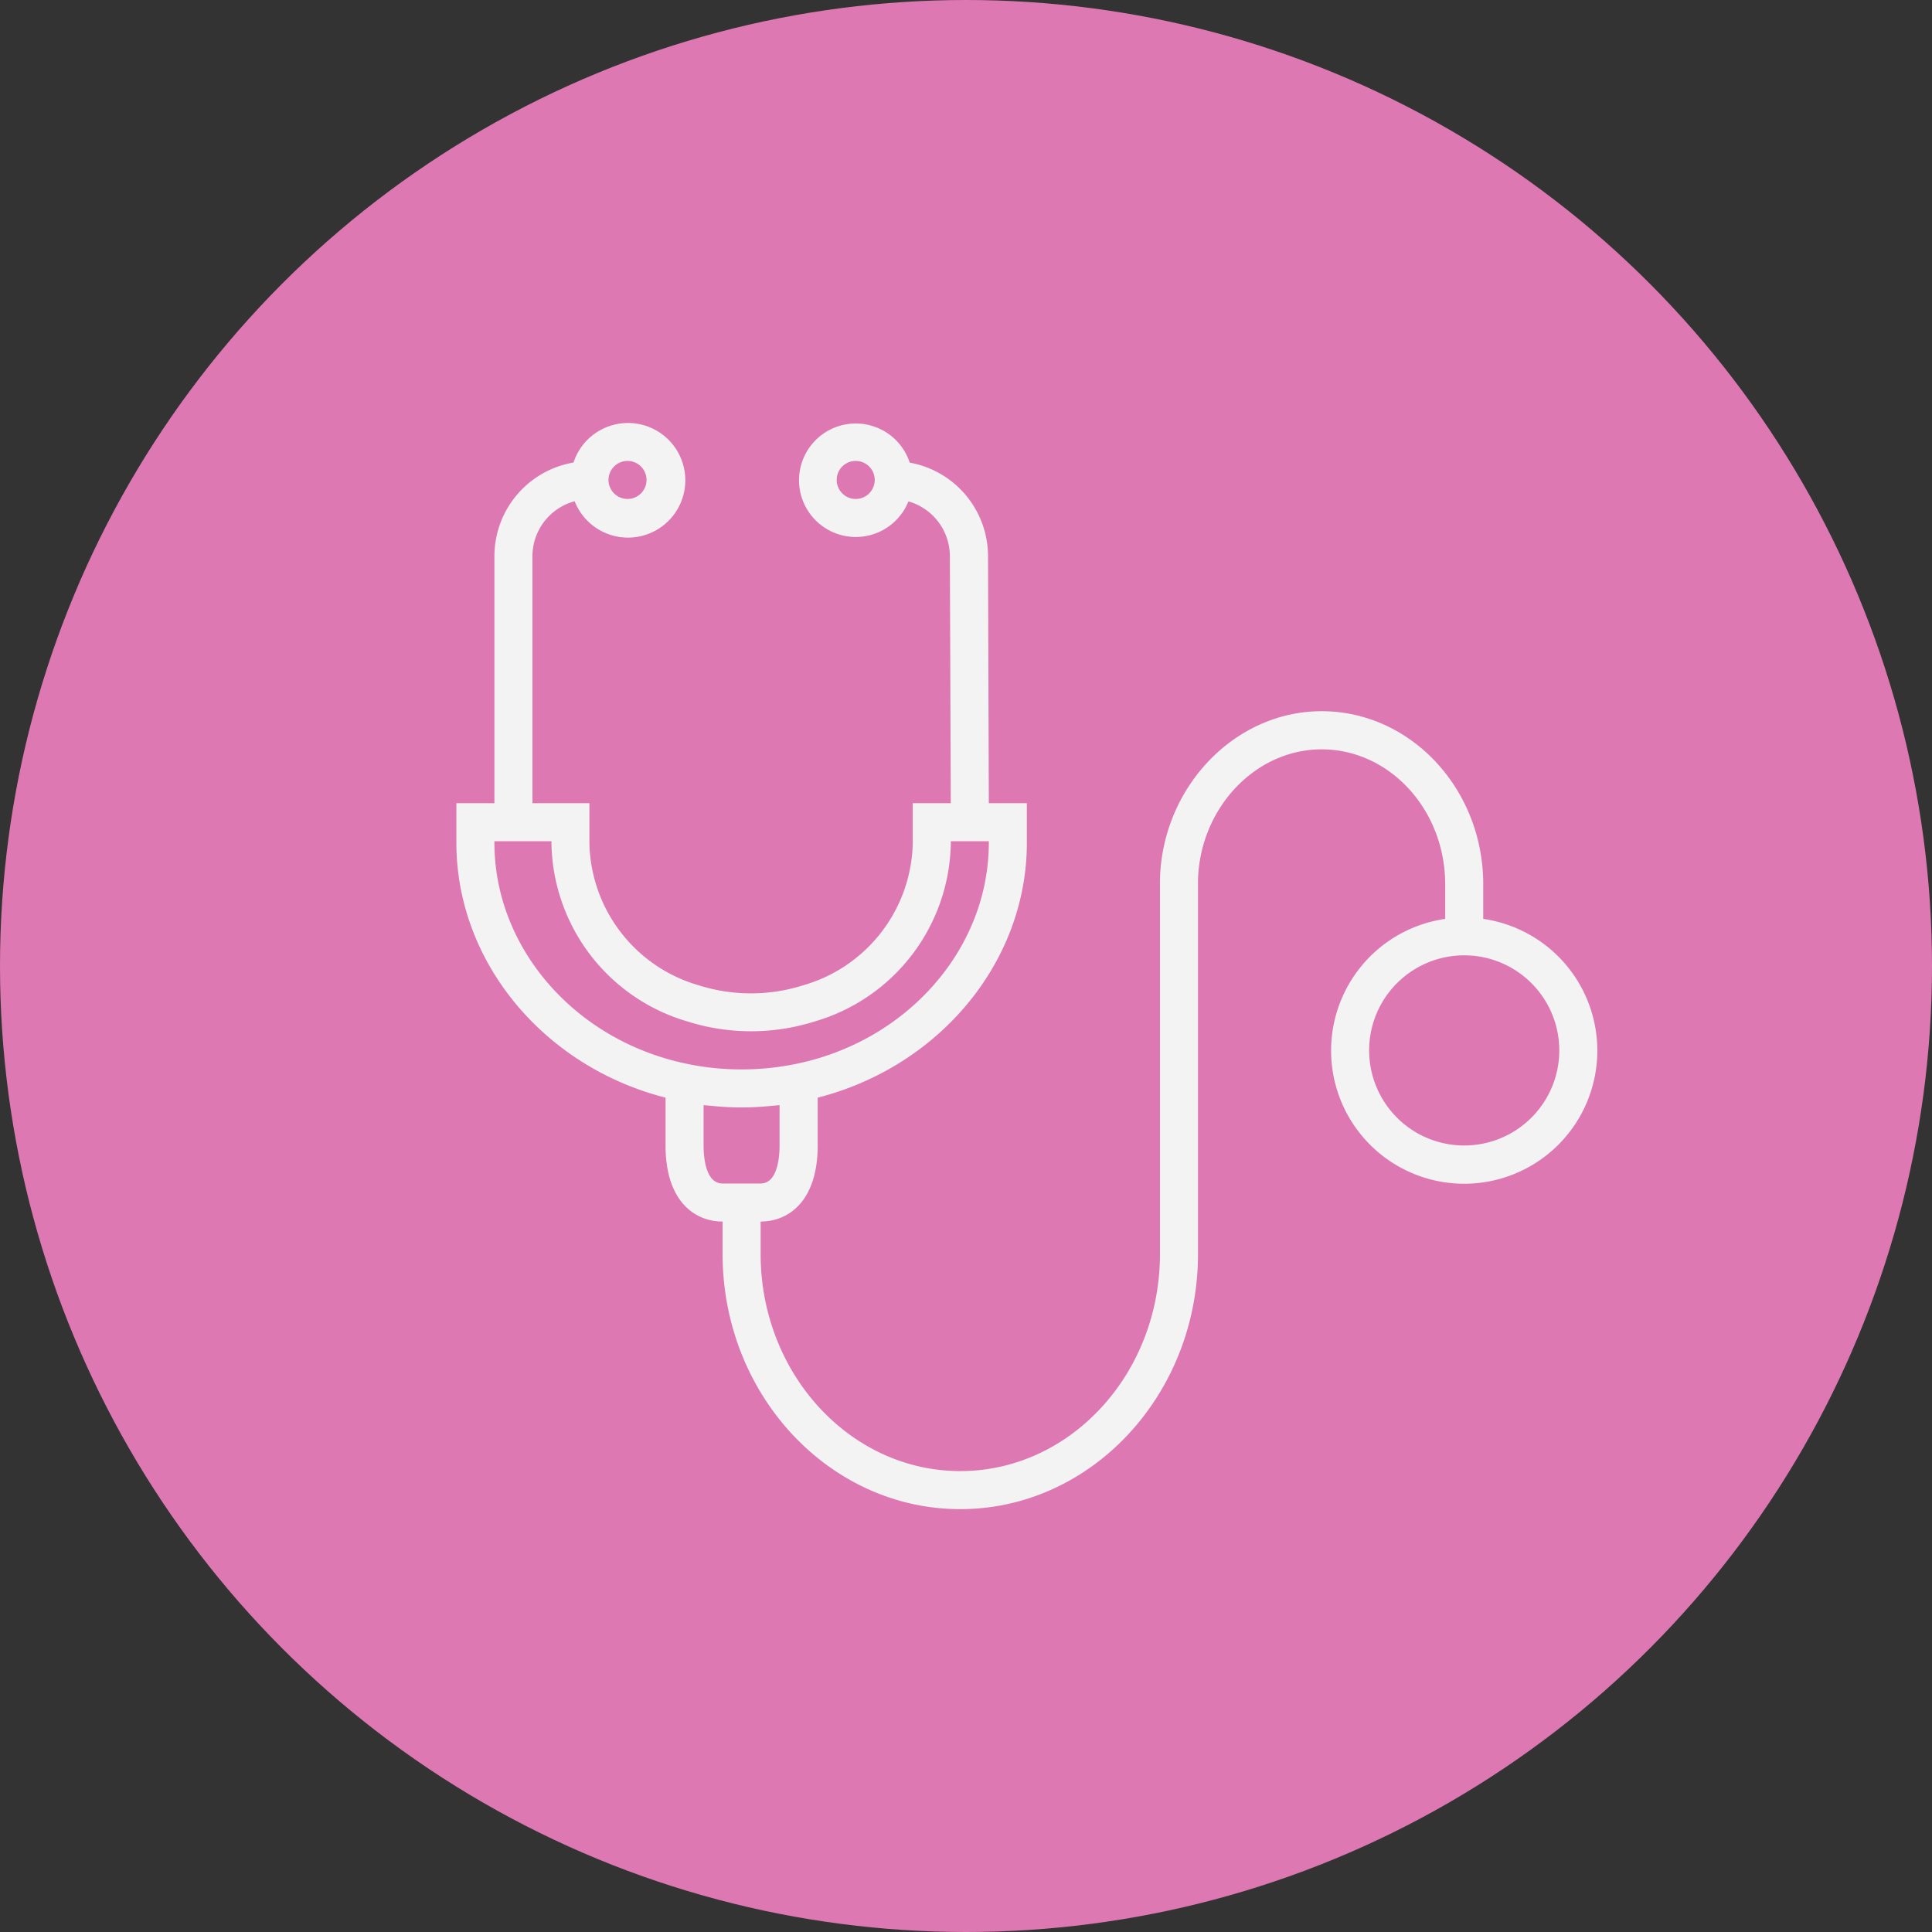
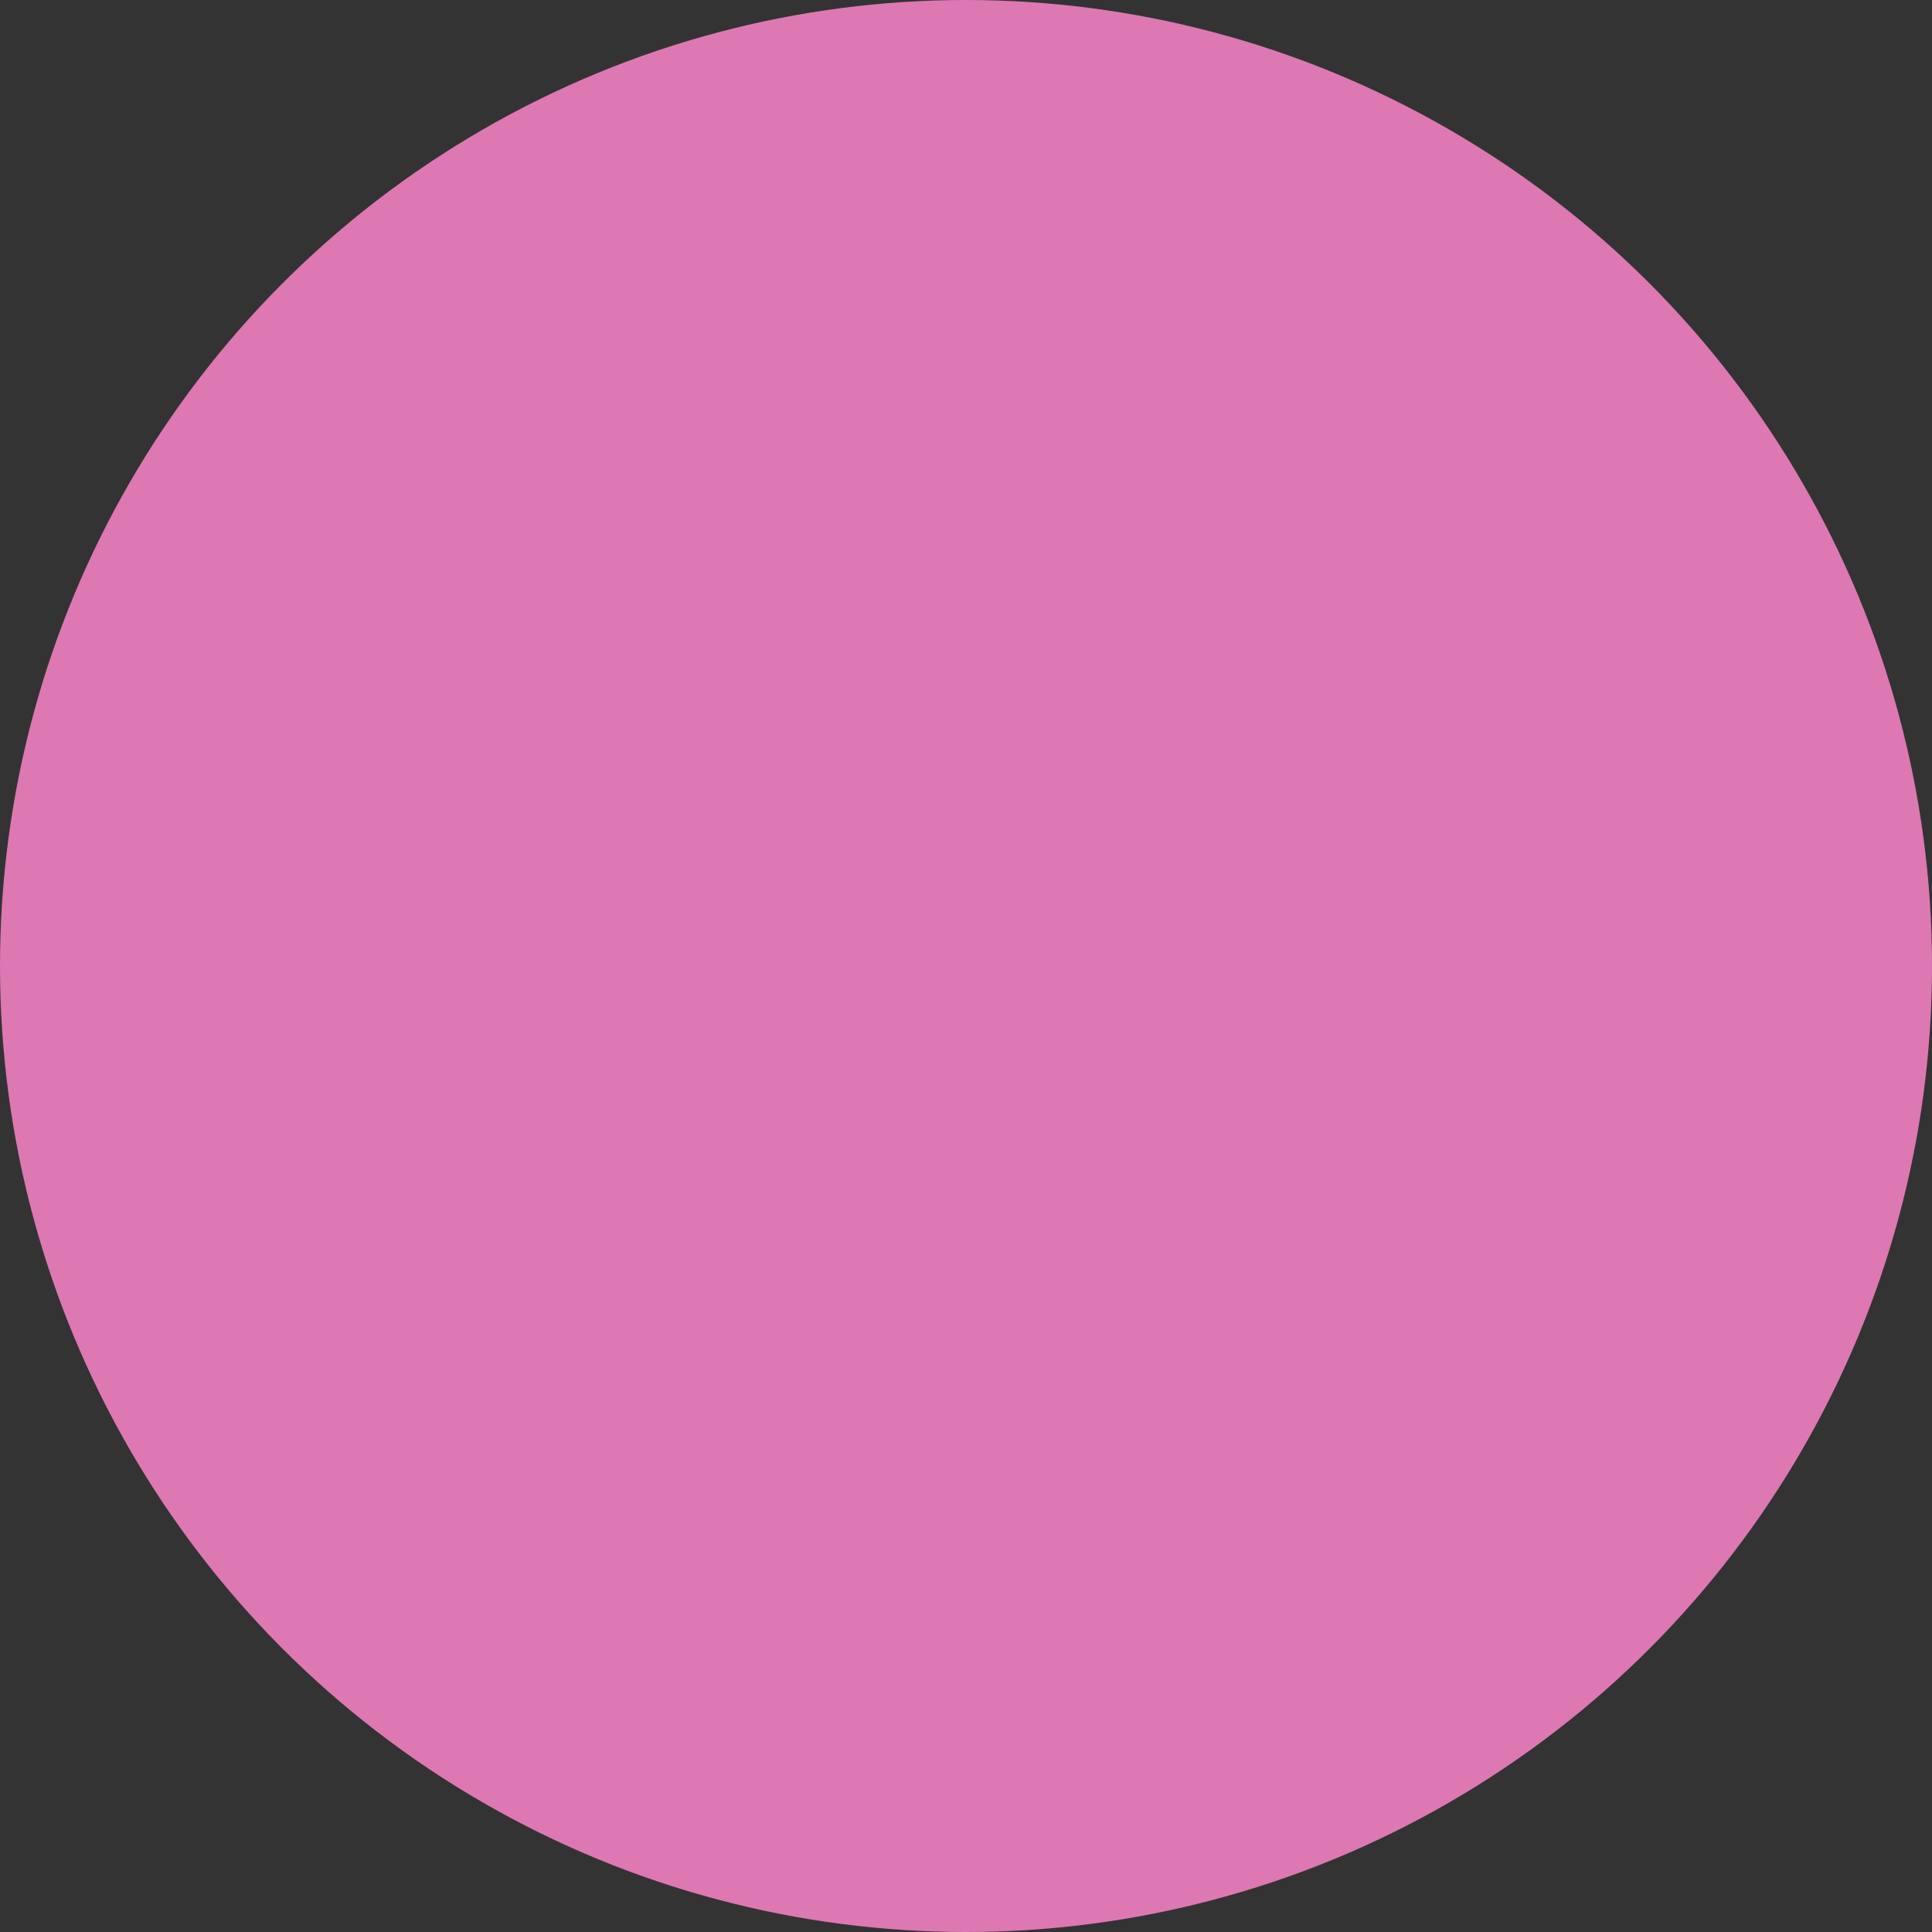
<svg xmlns="http://www.w3.org/2000/svg" width="127" height="127" viewBox="0 0 127 127">
  <rect x="0" y="0" width="127" height="127" fill="#333333" stroke="none" />
  <defs>
    <style>.a{fill:#dd78b2;}.b{fill:#f3f3f3;}</style>
  </defs>
  <g transform="translate(-222 -1083.559)">
    <circle class="a" cx="63.5" cy="63.5" r="63.5" transform="translate(222 1083.559)" />
-     <path class="b" d="M83.5,72.594V70.321c0-6.27-4.766-11.375-10.625-11.375-5.69,0-10.454,4.95-10.625,11.035h.072l-.072.012V94.627c0,7.875-5.887,14.27-13.125,14.27S36,102.493,36,94.627V92.493c1.812,0,3.75-1.314,3.75-5V84.35C47.772,82.3,53.5,75.41,53.5,67.6V64.994H51l-.052-16.268A6.256,6.256,0,0,0,45.8,42.606a3.73,3.73,0,1,0-.085,2.549,3.75,3.75,0,0,1,2.724,3.577L48.5,64.994H46v2.642A9.94,9.94,0,0,1,38.8,76.962a11.368,11.368,0,0,1-6.875,0,9.935,9.935,0,0,1-7.18-9.326V64.994H21V48.744a3.75,3.75,0,0,1,2.775-3.6A3.767,3.767,0,1,0,23.7,42.6a6.25,6.25,0,0,0-5.2,6.144v16.25H16v2.6c0,7.819,5.731,14.71,13.75,16.756v3.144c0,3.686,1.937,5,3.75,5v2.134c0,9.25,7.009,16.77,15.625,16.77s15.625-7.529,15.625-16.77V70.054h0c.125-4.744,3.772-8.6,8.125-8.6,4.48,0,8.125,3.98,8.125,8.875v2.269a8.75,8.75,0,1,0,2.5,0ZM42.25,44.994a1.25,1.25,0,1,1,1.25-1.25A1.25,1.25,0,0,1,42.25,44.994Zm-15-2.5A1.25,1.25,0,1,1,26,43.744,1.25,1.25,0,0,1,27.25,42.494Zm-8.75,25.1v-.1h3.75v.142a12.42,12.42,0,0,0,8.922,11.7,13.909,13.909,0,0,0,8.4,0,12.422,12.422,0,0,0,8.93-11.7v-.142H51v.1c0,6.954-5.36,13.072-12.75,14.552a17.83,17.83,0,0,1-5.274.259,16.33,16.33,0,0,1-1.726-.261C23.86,80.666,18.5,74.547,18.5,67.594Zm13.75,19.9V84.841c.1.013.2.018.3.028.125.014.25.024.375.035.591.053,1.187.088,1.789.089h.063c.6,0,1.195-.036,1.782-.089.125-.011.257-.021.386-.035.1-.011.2-.015.3-.028v2.652c0,.75-.125,2.5-1.25,2.5H33.5C32.375,89.993,32.25,88.243,32.25,87.493Zm50,0a6.25,6.25,0,1,1,6.25-6.25A6.25,6.25,0,0,1,82.249,87.493Z" transform="translate(236 1071.364)" />
  </g>
</svg>